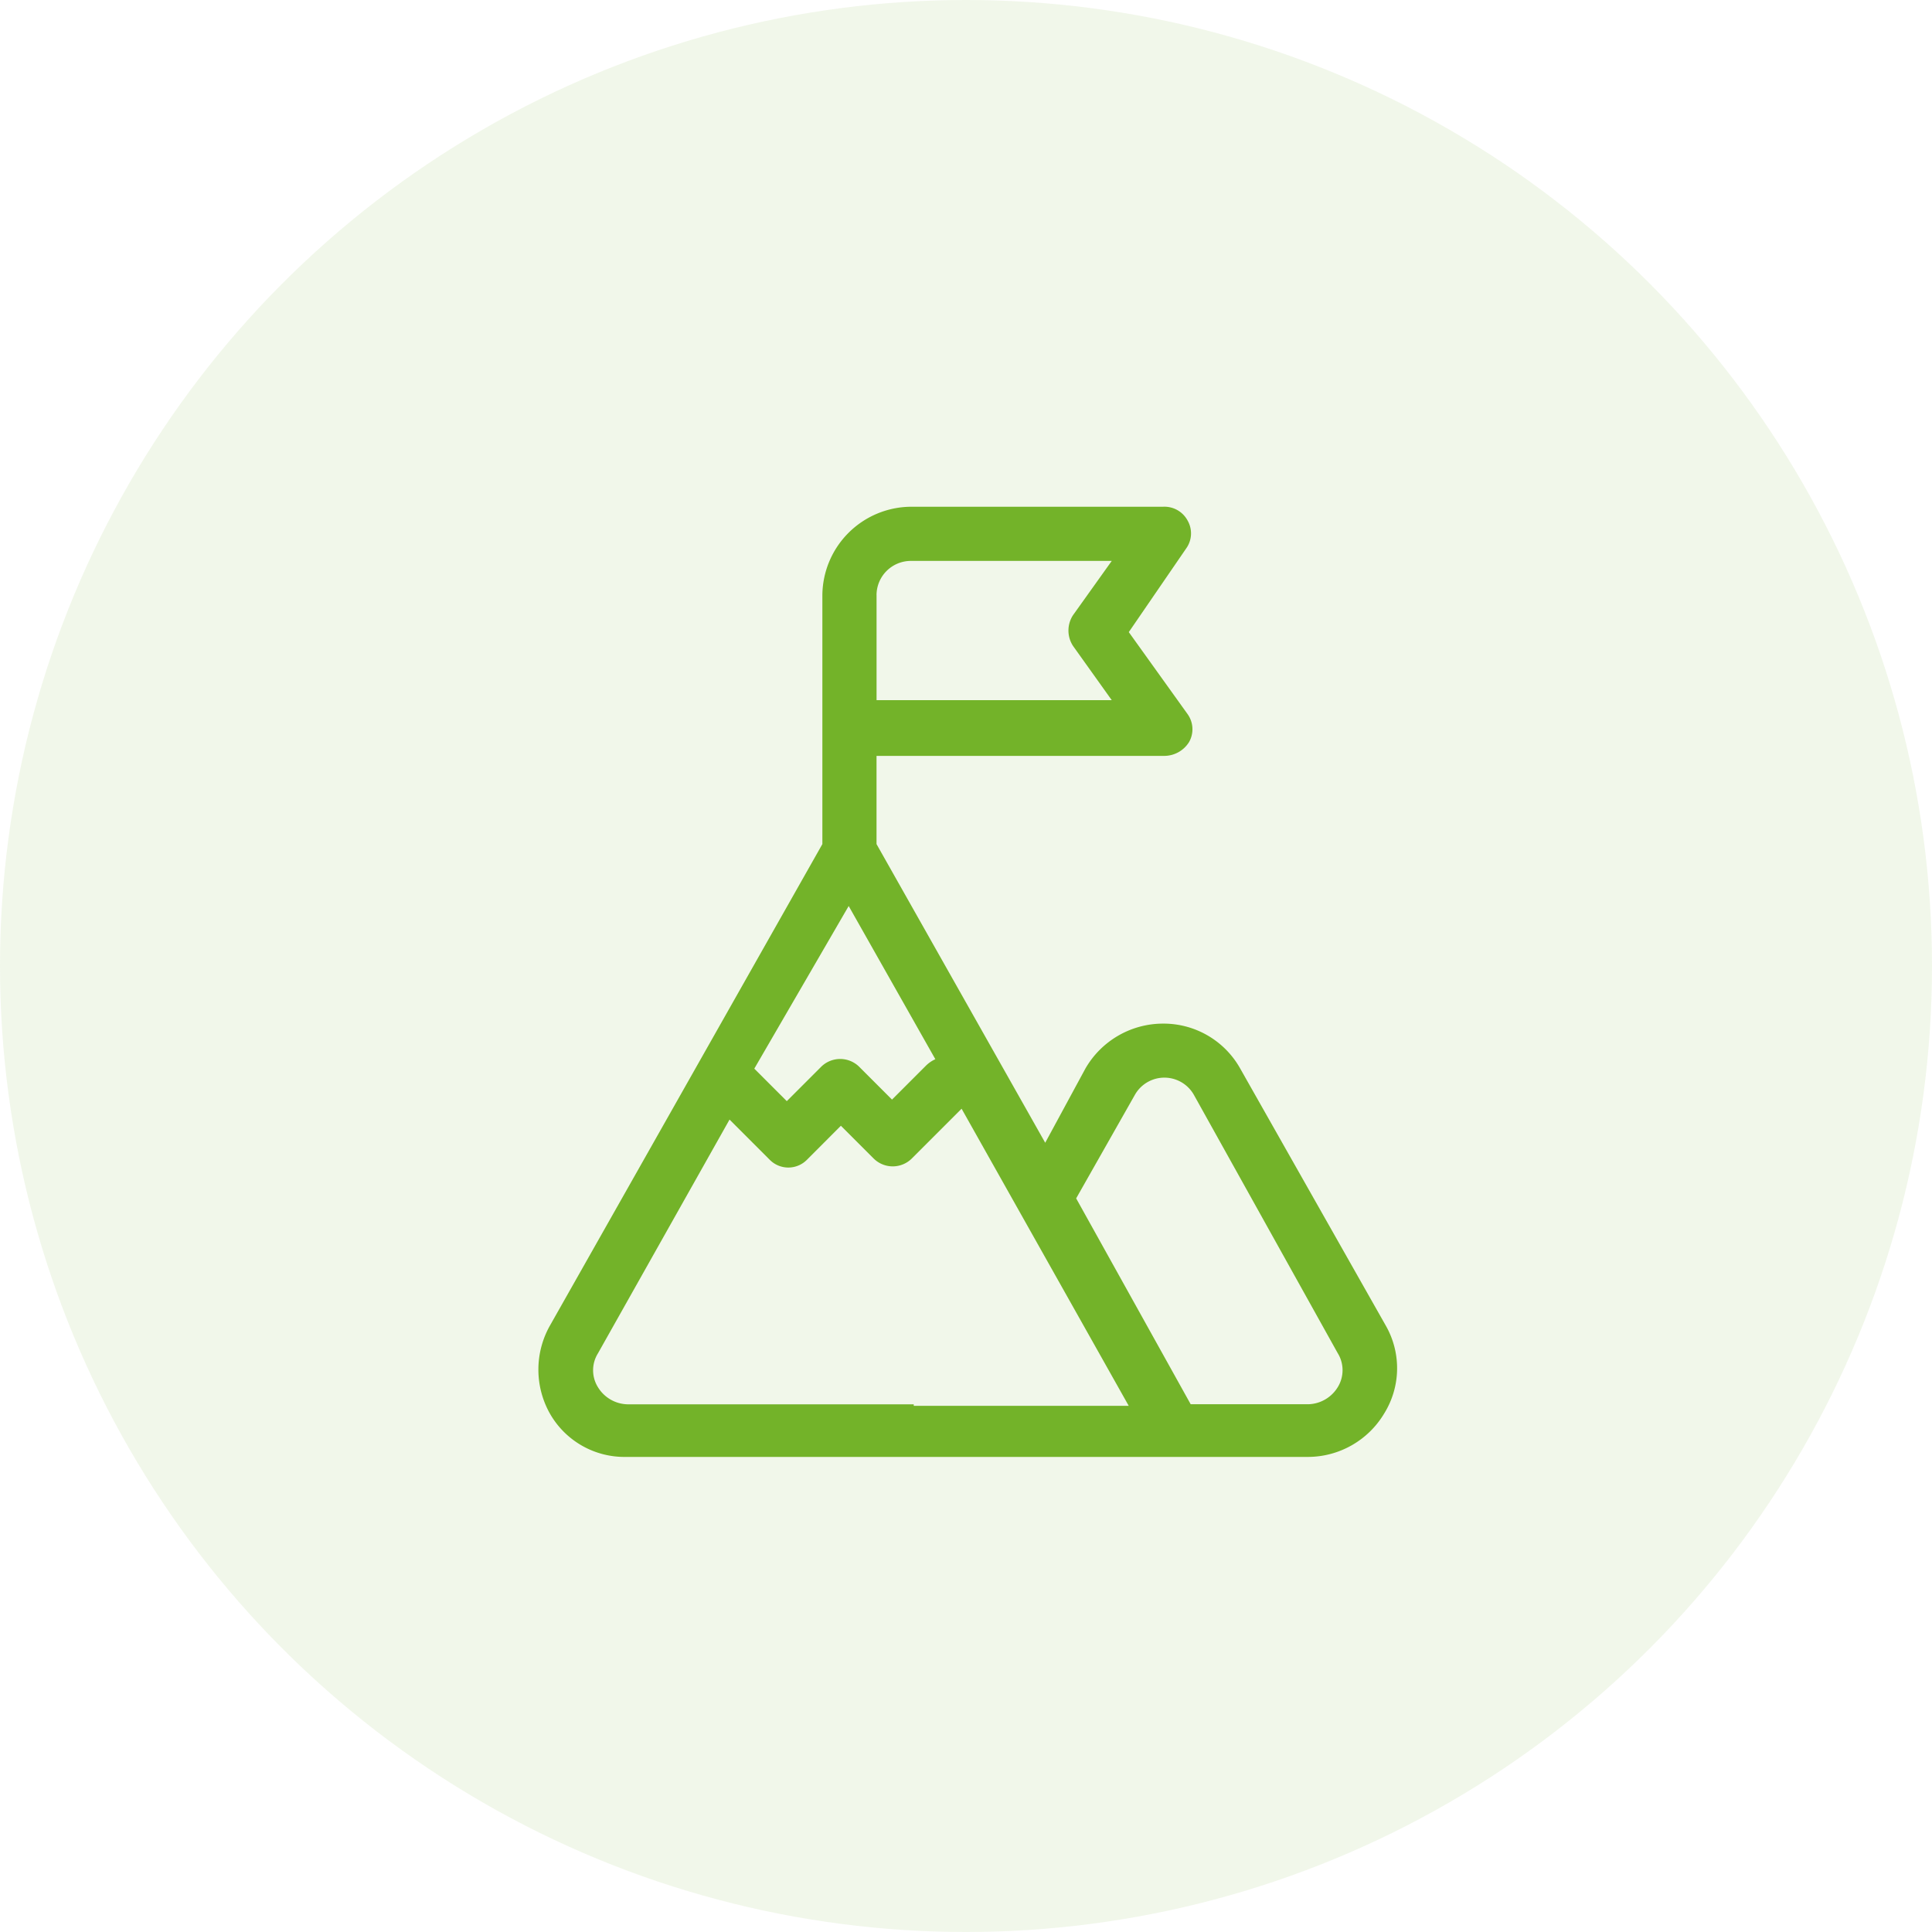
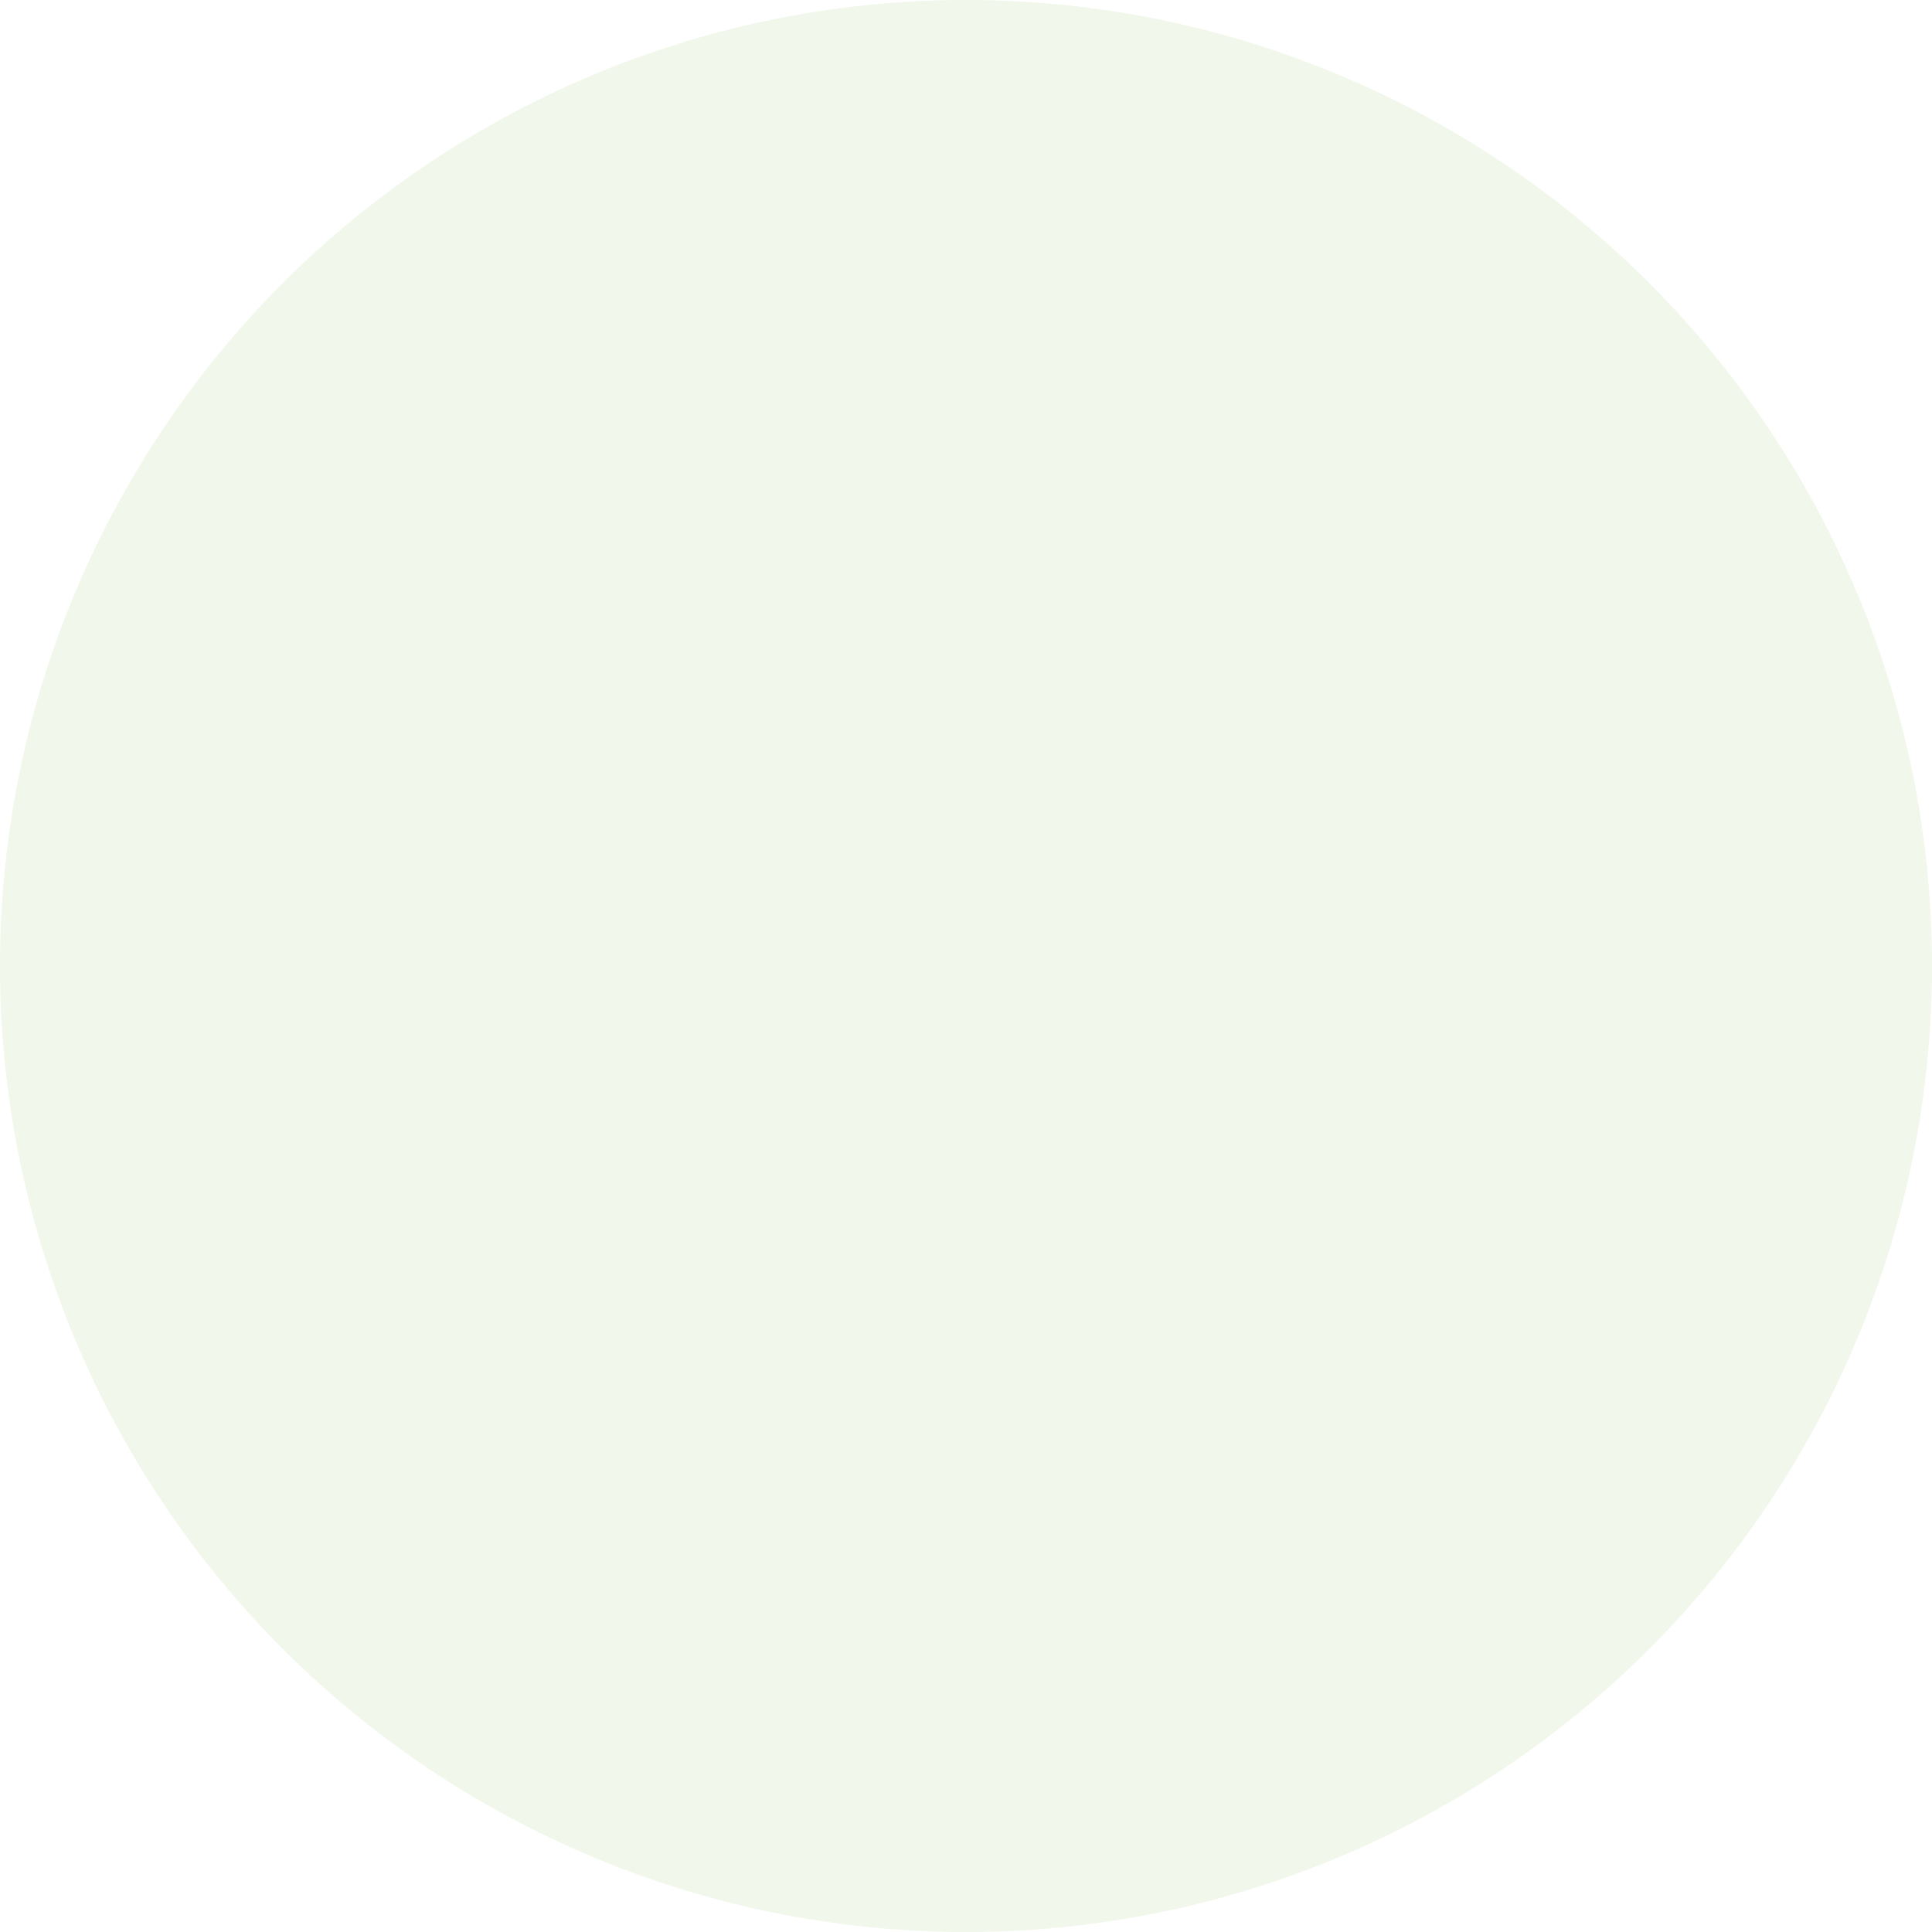
<svg xmlns="http://www.w3.org/2000/svg" width="61" height="61" viewBox="0 0 61 61">
  <g id="Group_105726" data-name="Group 105726" transform="translate(-165 -1159)">
    <circle id="Ellipse_4440" data-name="Ellipse 4440" cx="30.5" cy="30.5" r="30.5" transform="translate(165 1159)" fill="#73b329" opacity="0.1" />
-     <path id="mission" d="M31,27.147l-4.593-8.111a2.773,2.773,0,0,0-2.443-1.417h0a2.832,2.832,0,0,0-2.443,1.417l-1.27,2.345-5.326-9.43V9.166h9.088a.925.925,0,0,0,.782-.44.821.821,0,0,0-.049-.879L22.89,5.258,24.7,2.619a.815.815,0,0,0,.049-.879.829.829,0,0,0-.782-.44H16a2.816,2.816,0,0,0-2.785,2.785v7.866l-8.6,15.2a2.829,2.829,0,0,0,0,2.785A2.708,2.708,0,0,0,7.011,31.3H28.558a2.811,2.811,0,0,0,2.394-1.368A2.711,2.711,0,0,0,31,27.147ZM14.046,13.906h0l2.736,4.837a1.022,1.022,0,0,0-.293.2l-1.075,1.075-1.026-1.026a.855.855,0,0,0-1.221,0l-1.075,1.075-1.026-1.026Zm.879-9.821A1.084,1.084,0,0,1,16,3.01h6.352L21.131,4.72a.888.888,0,0,0,0,.977l1.221,1.71H14.926V4.085ZM16.1,29.639H7.059a1.125,1.125,0,0,1-.928-.537,1.011,1.011,0,0,1,0-1.075l4.153-7.378,1.27,1.27a.826.826,0,0,0,1.173,0L13.8,20.844l1.026,1.026a.855.855,0,0,0,1.221,0l1.564-1.564,5.277,9.381H16.1ZM29.486,29.1a1.125,1.125,0,0,1-.928.537H24.844l-3.616-6.5,1.857-3.274a1.07,1.07,0,0,1,1.857,0l4.544,8.16A1.023,1.023,0,0,1,29.486,29.1Z" transform="translate(177.75 1173.7)" fill="#73b329" />
  </g>
</svg>